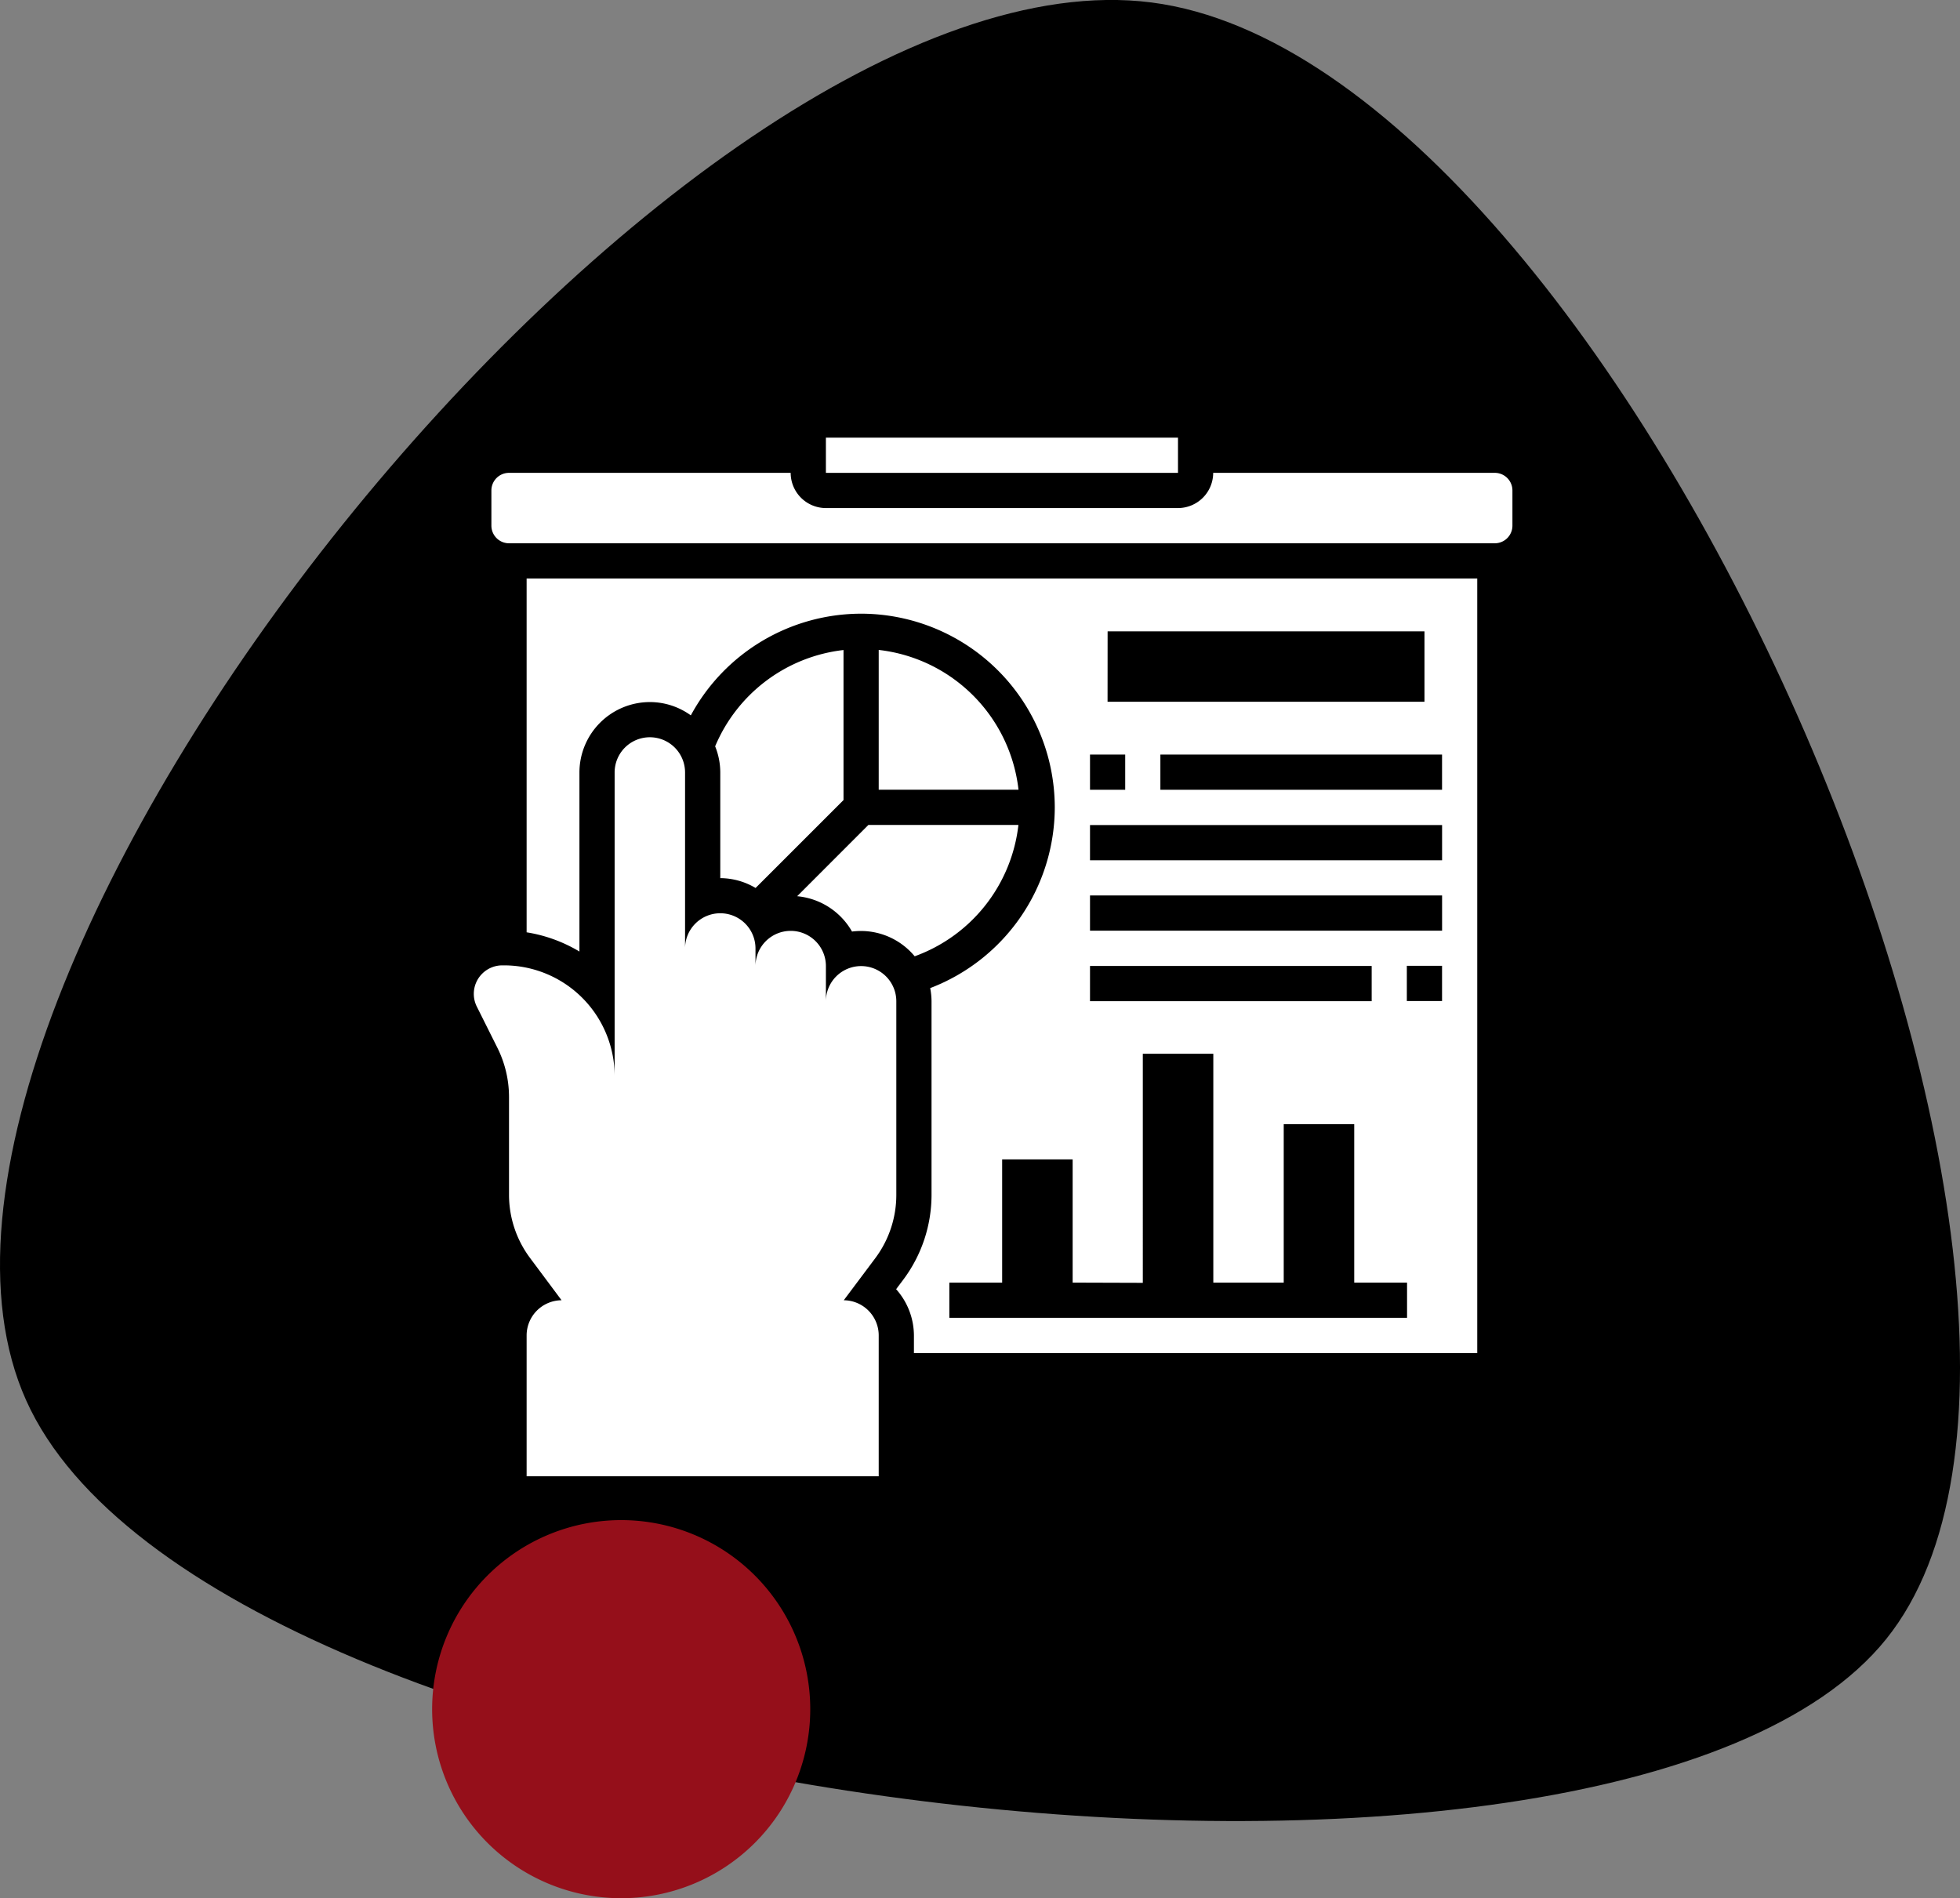
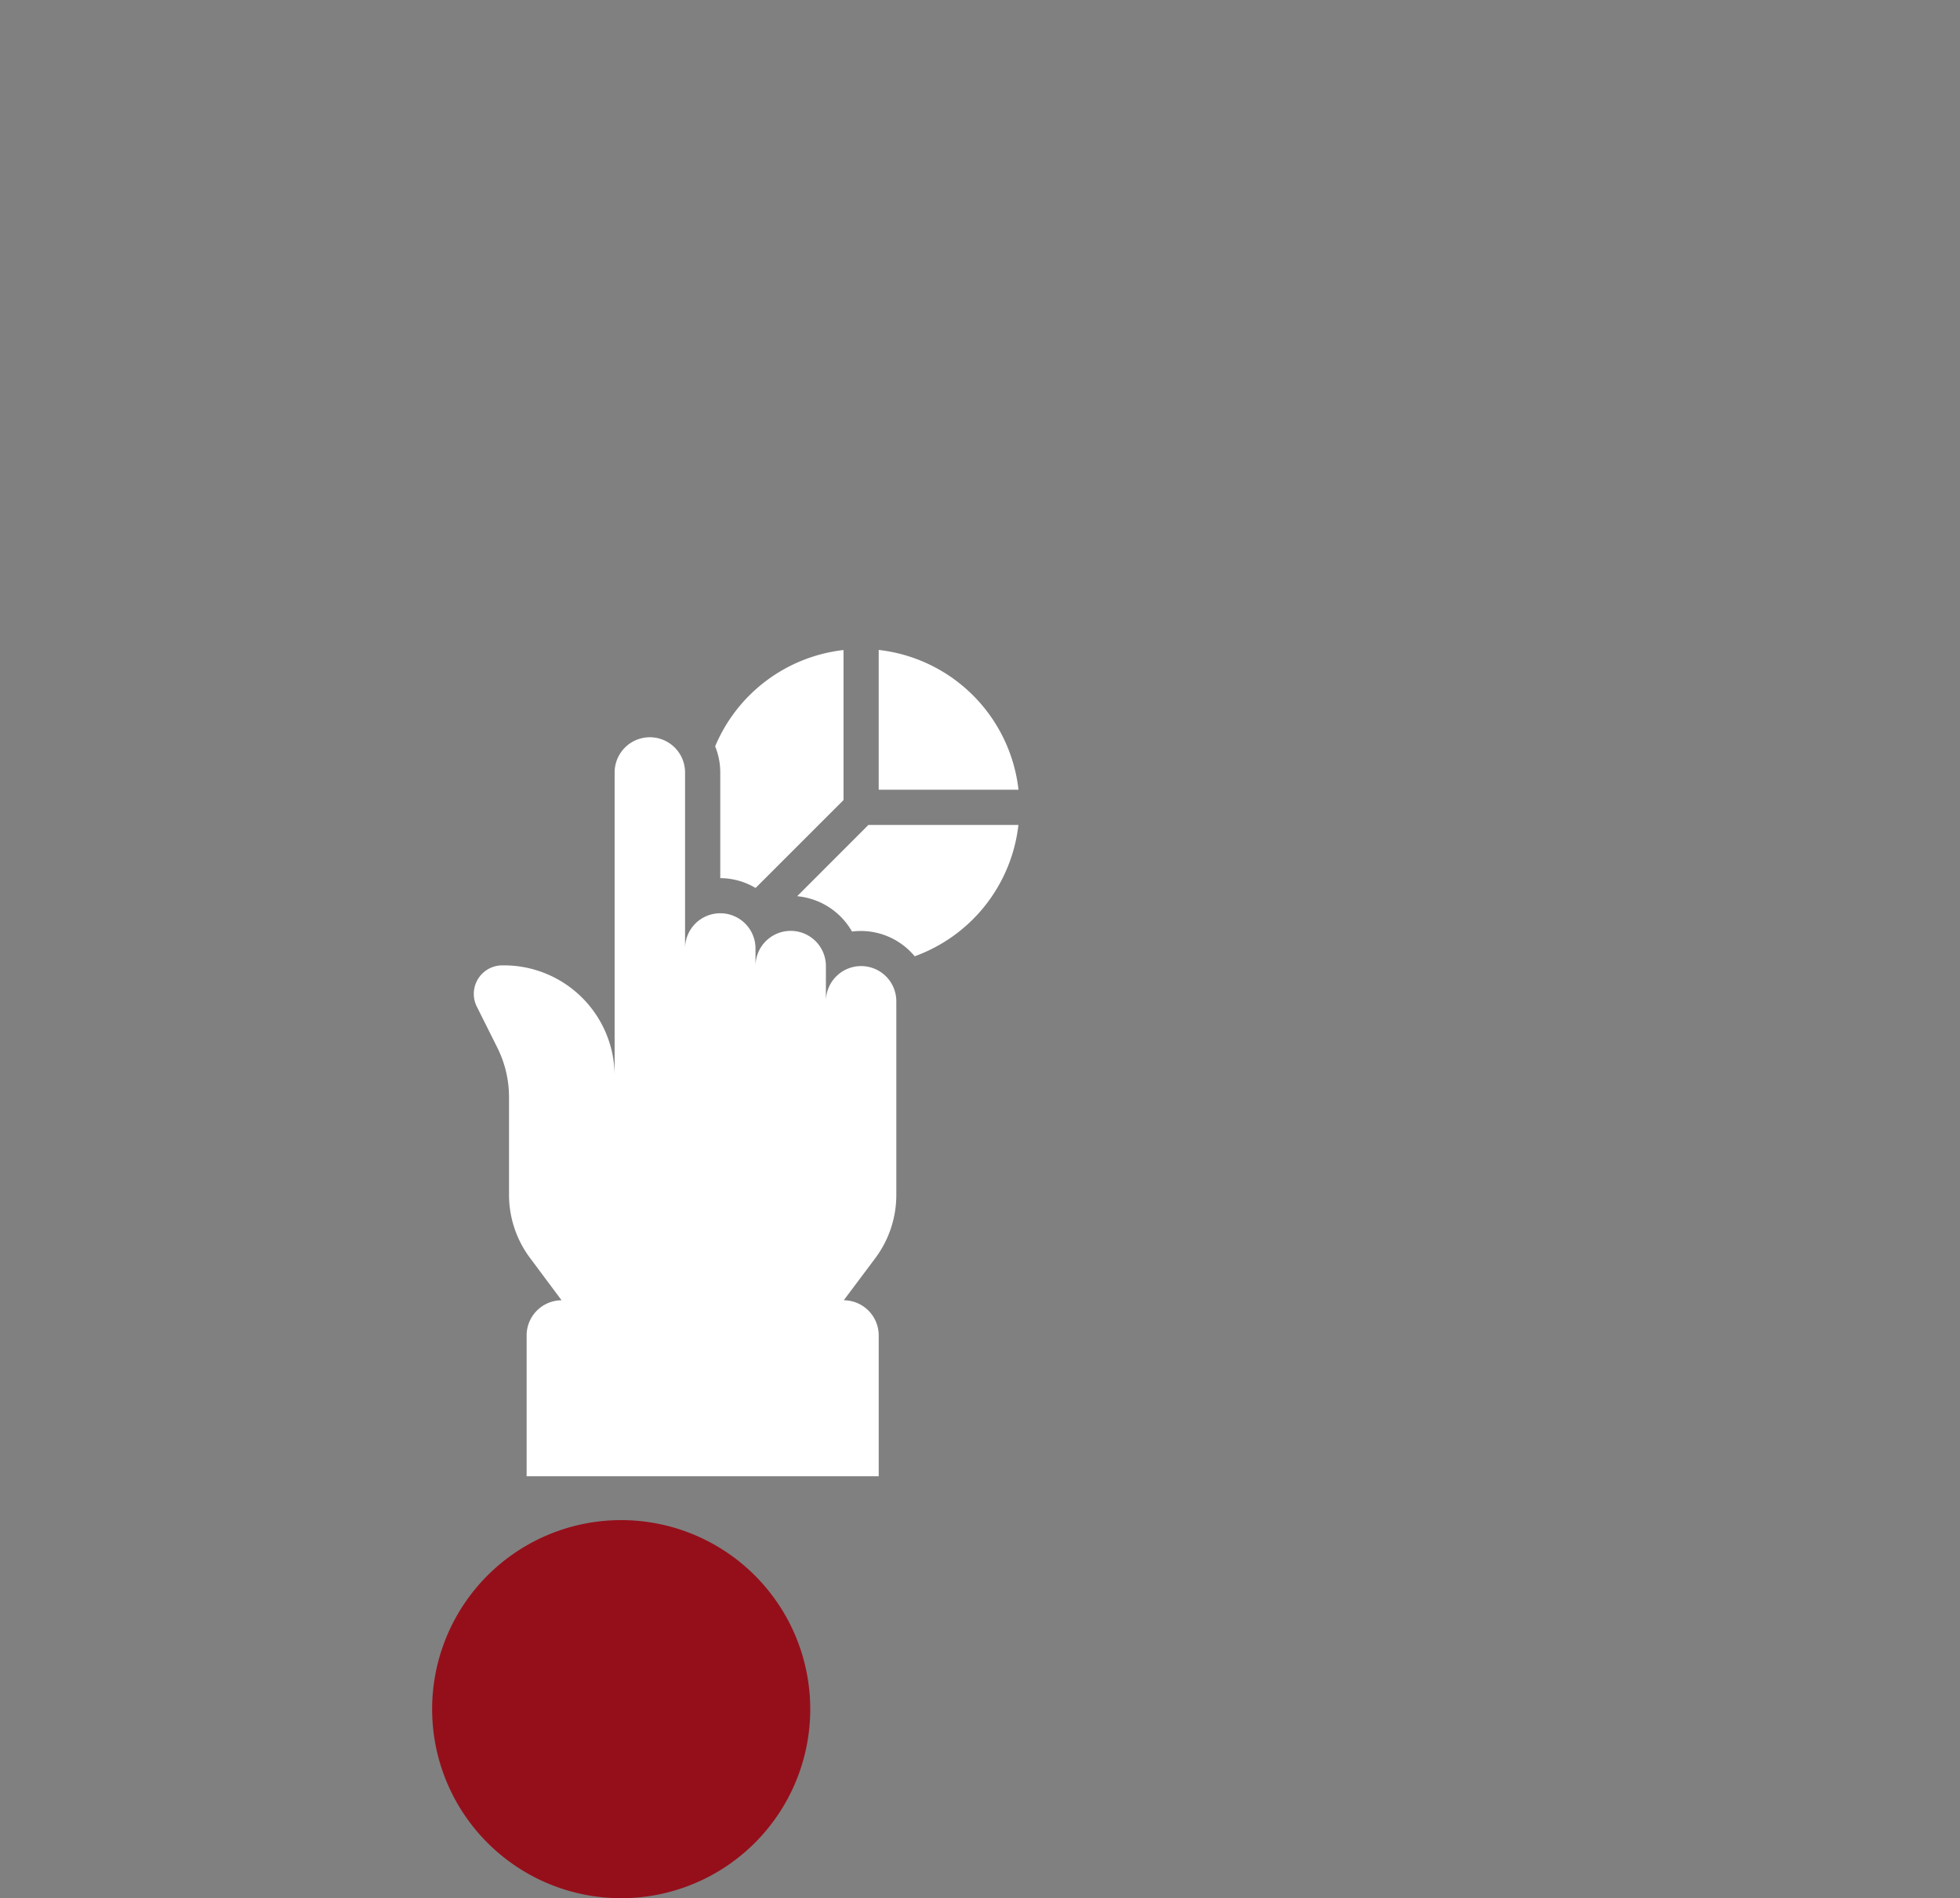
<svg xmlns="http://www.w3.org/2000/svg" width="108.42" height="105.005" viewBox="0 0 108.42 105.005">
  <rect x="0" y="0" width="108.42" height="105.005" fill="#808080" stroke="none" />
  <defs>
    <clipPath id="clip-path">
-       <path id="Path" d="M10.062,104.333C-8.683,89.242.5,11.666,23.274,1.446S103.945,37.63,100.6,63.7,28.806,119.423,10.062,104.333Z" transform="translate(0 100.737) rotate(-90)" fill="#e8e8e8" />
-     </clipPath>
+       </clipPath>
  </defs>
  <g id="Groupe_125" data-name="Groupe 125" transform="translate(-3 -5)">
    <g id="Groupe_103" data-name="Groupe 103" transform="translate(3 5)">
      <g id="image" transform="translate(0)">
        <g id="Path_2" data-name="Path 2" transform="translate(0)">
-           <path id="Path-2" data-name="Path" d="M10.062,104.333C-8.683,89.242.5,11.666,23.274,1.446S103.945,37.63,100.6,63.7,28.806,119.423,10.062,104.333Z" transform="translate(0 100.737) rotate(-90)" />
-         </g>
+           </g>
        <path id="Oval" d="M10.458,0A10.458,10.458,0,1,1,0,10.458,10.458,10.458,0,0,1,10.458,0Z" transform="translate(23.904 84.09)" fill="#950f1a" />
      </g>
    </g>
    <g id="Groupe_109" data-name="Groupe 109" transform="translate(401.142 -459.051)">
      <path id="Tracé_194" data-name="Tracé 194" d="M-351.468,561.485l1.738-2.319a5.847,5.847,0,0,0,1.169-3.505V544.949A1.947,1.947,0,0,0-350.508,543a1.947,1.947,0,0,0-1.948,1.948V543a1.947,1.947,0,0,0-1.948-1.948A1.947,1.947,0,0,0-356.351,543v-.974a1.947,1.947,0,0,0-1.948-1.948,1.947,1.947,0,0,0-1.948,1.948V532.29a1.947,1.947,0,0,0-1.948-1.948,1.947,1.947,0,0,0-1.948,1.948v16.793a6.123,6.123,0,0,0-6.121-6.123h-.094a1.578,1.578,0,0,0-1.575,1.577,1.568,1.568,0,0,0,.167.705l1.134,2.269a6.118,6.118,0,0,1,.647,2.738v5.4a5.843,5.843,0,0,0,1.16,3.494l1.747,2.343a1.947,1.947,0,0,0-1.933,1.946v7.79h19.476v-7.79a1.946,1.946,0,0,0-1.933-1.946Zm0,0" transform="translate(0 -25.507)" fill="#fff" />
      <path id="Tracé_195" data-name="Tracé 195" d="M-326.519,546.6a3.9,3.9,0,0,1,3.034,1.955,3.864,3.864,0,0,1,.5-.032,3.869,3.869,0,0,1,2.967,1.4,8.78,8.78,0,0,0,5.738-7.264h-8.3Zm0,0" transform="translate(-27.527 -32.972)" fill="#fff" />
      <path id="Tracé_196" data-name="Tracé 196" d="M-315.066,518.076v7.733h7.733a8.776,8.776,0,0,0-7.733-7.733Zm0,0" transform="translate(-34.469 -18.072)" fill="#fff" />
-       <rect id="Rectangle_28" data-name="Rectangle 28" width="19.476" height="1.948" transform="translate(-352.456 488.261)" fill="#fff" />
-       <path id="Tracé_197" data-name="Tracé 197" d="M-338.047,523.4a3.868,3.868,0,0,1,.287,1.454V530.7a3.855,3.855,0,0,1,1.953.544l4.864-4.863v-8.3a8.779,8.779,0,0,0-7.1,5.326Zm0,0" transform="translate(-20.539 -18.072)" fill="#fff" />
-       <path id="Tracé_198" data-name="Tracé 198" d="M-313.954,493.206h-15.581a1.95,1.95,0,0,1-1.948,1.948h-19.476a1.95,1.95,0,0,1-1.948-1.948h-15.581a.975.975,0,0,0-.974.974v1.948a.975.975,0,0,0,.974.974h54.532a.975.975,0,0,0,.974-.974V494.18a.975.975,0,0,0-.974-.974Zm0,0" transform="translate(-1.498 -2.998)" fill="#fff" />
-       <path id="Tracé_199" data-name="Tracé 199" d="M-364.515,527.614a8.188,8.188,0,0,1,2.921,1.063v-9.9a3.9,3.9,0,0,1,3.9-3.9,3.866,3.866,0,0,1,2.262.736,10.72,10.72,0,0,1,9.424-5.625A10.724,10.724,0,0,1-335.3,520.7a10.72,10.72,0,0,1-6.891,10,3.905,3.905,0,0,1,.074.737v10.712a7.834,7.834,0,0,1-1.559,4.675l-.4.532a3.862,3.862,0,0,1,.985,2.562v.974h31.161V508.04h-52.585Zm50.638,3.8h-1.948v-1.948h1.948Zm0-11.685h-15.581v-1.948h15.581Zm-18.5-8.764h17.528v3.895H-332.38Zm-.974,6.816h1.947v1.948h-1.947Zm0,3.9h19.476v1.948h-19.476Zm0,3.895h19.476v1.948h-19.476Zm0,3.9h15.581v1.948h-15.581Zm2.921,17.528V534.333h3.9v12.659h3.895v-8.764h3.9v8.764h2.922v1.948h-25.319v-1.948h2.921v-6.816h3.9v6.816Zm0,0" transform="translate(-4.496 -11.989)" fill="#fff" />
+       <path id="Tracé_197" data-name="Tracé 197" d="M-338.047,523.4a3.868,3.868,0,0,1,.287,1.454V530.7a3.855,3.855,0,0,1,1.953.544l4.864-4.863v-8.3a8.779,8.779,0,0,0-7.1,5.326Z" transform="translate(-20.539 -18.072)" fill="#fff" />
    </g>
  </g>
</svg>